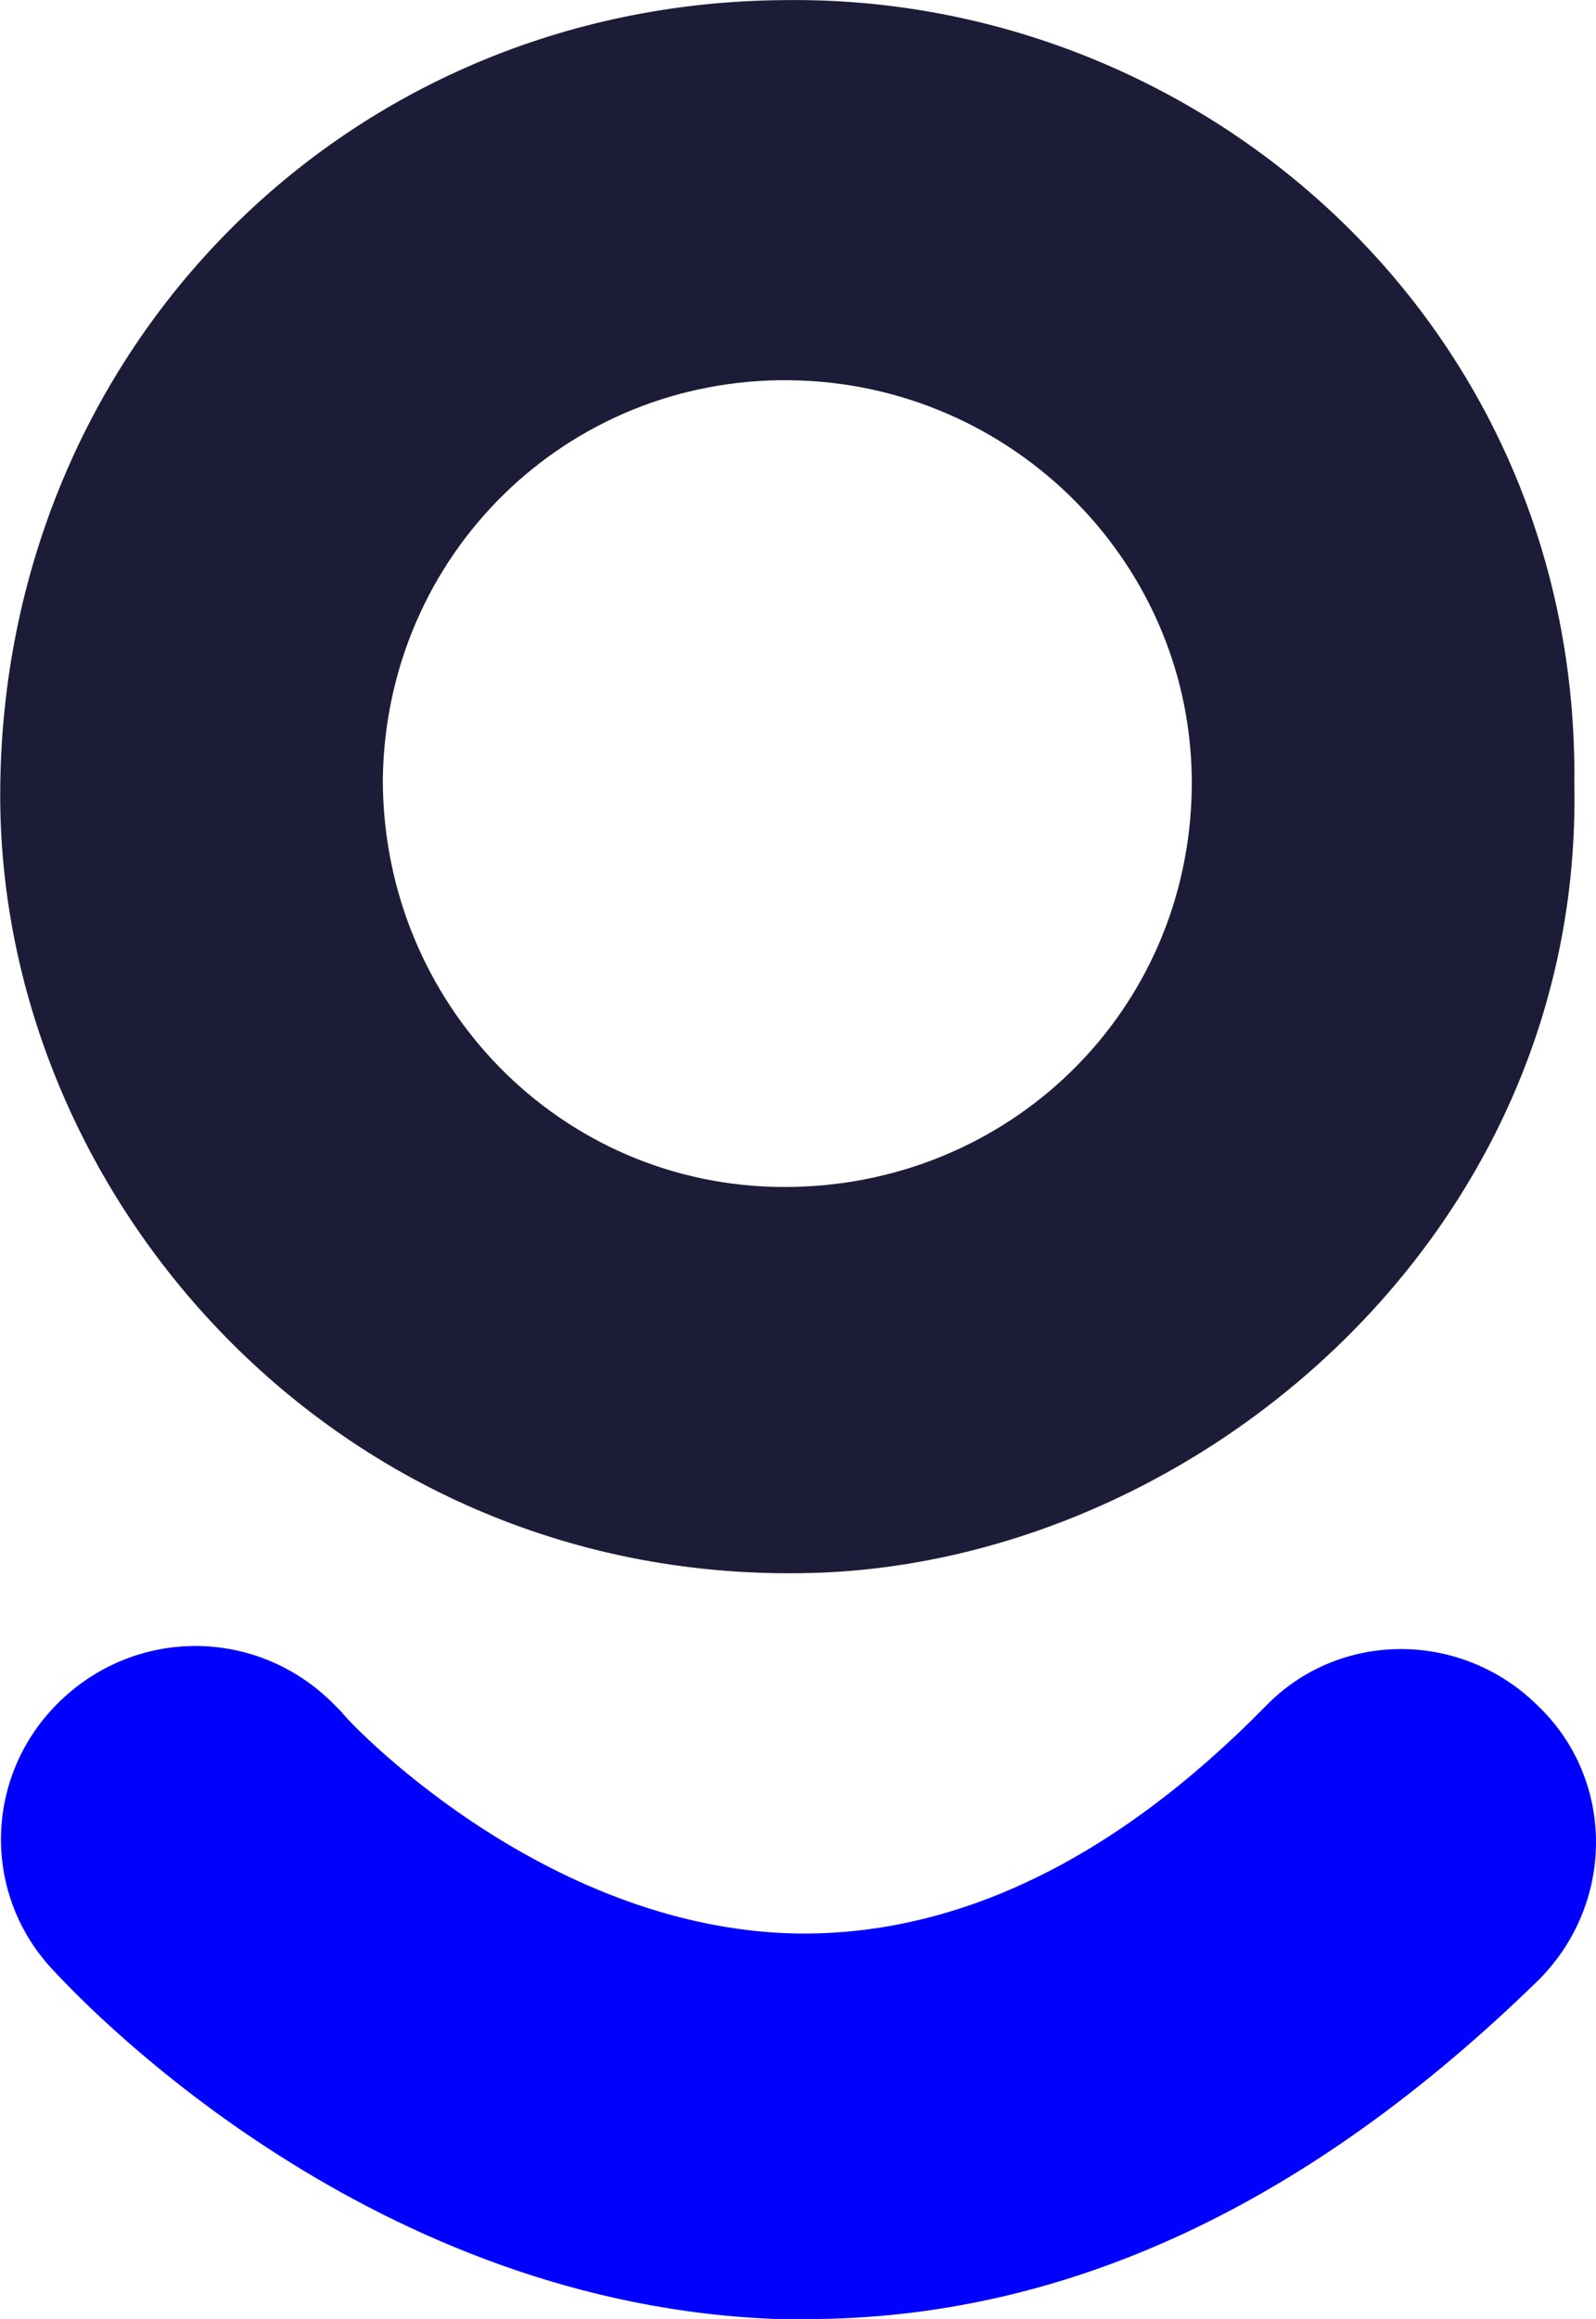
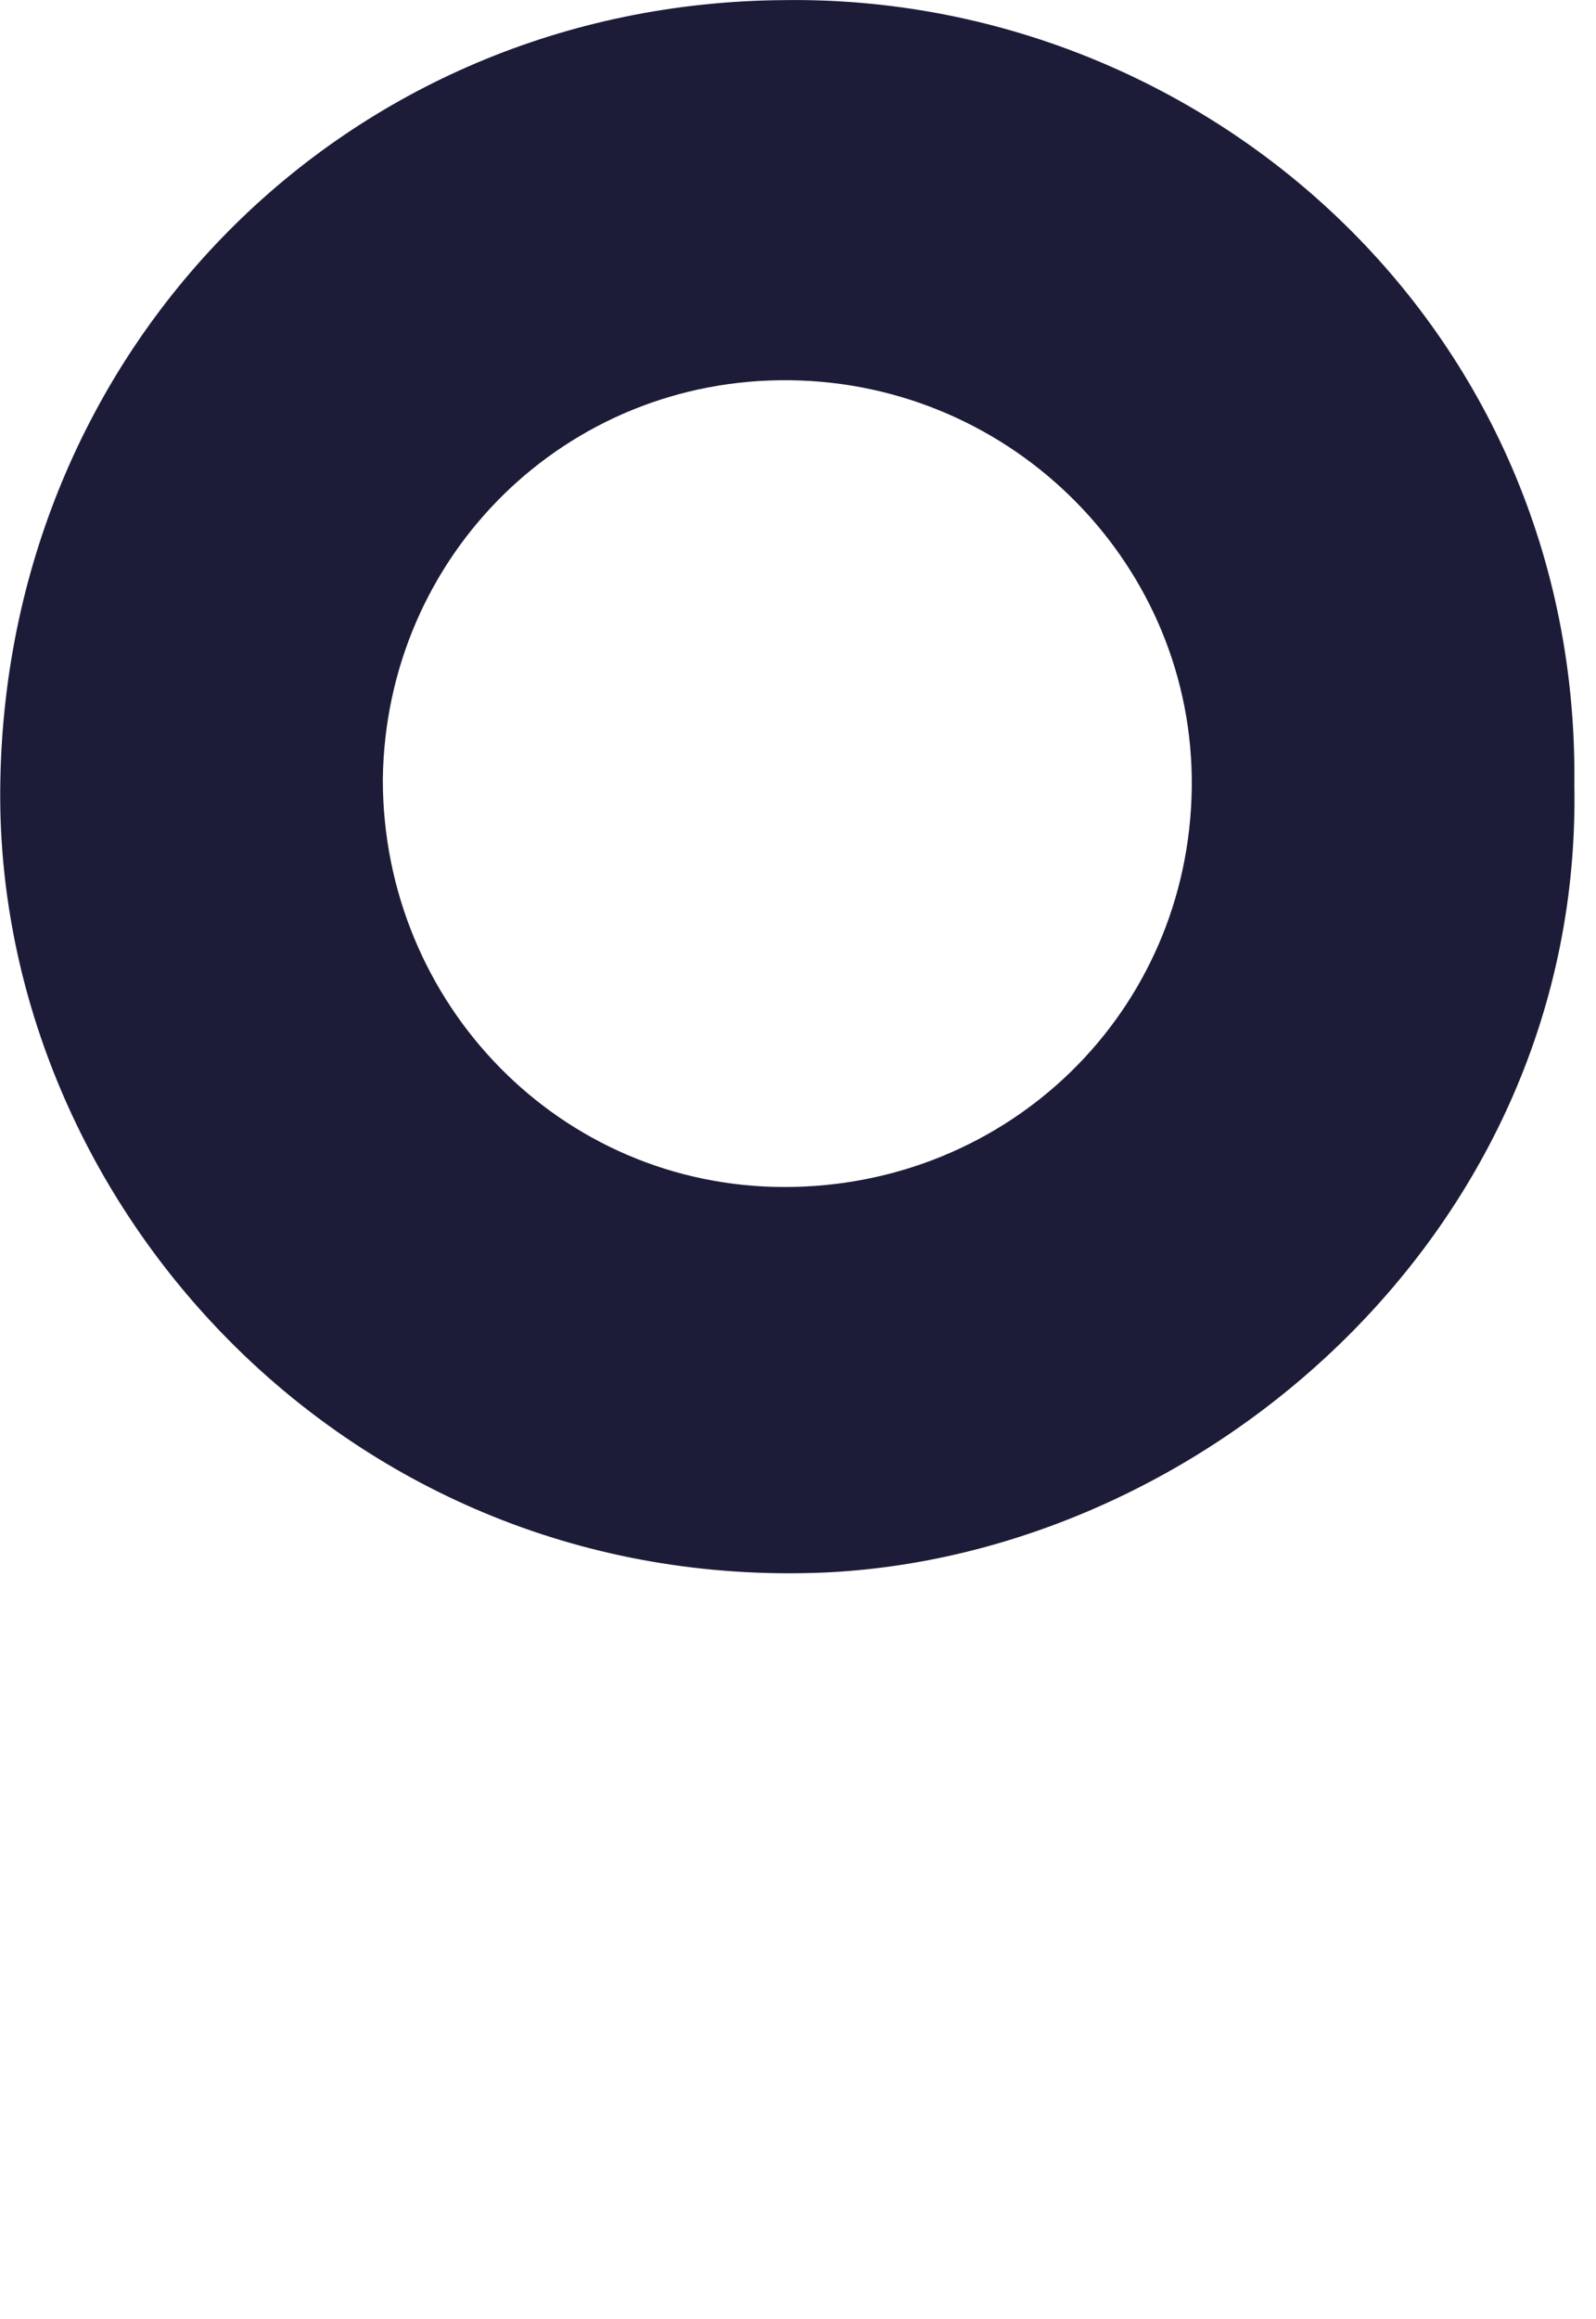
<svg xmlns="http://www.w3.org/2000/svg" version="1.1" id="Layer_1" x="0px" y="0px" viewBox="0 0 58.4 84.8" style="enable-background:new 0 0 58.4 84.8;" xml:space="preserve">
  <style type="text/css">
  .st0{fill:#1D1C38;}
	.st1{fill:#0000FF;}
 </style>
  <g>
    <g transform="matrix(1,0,0,1,0,0)">
      <g transform="matrix(1,0,0,1,414.308,213.504)">
        <path class="st0" d="M-356.7-184.8c0.3,16.3-13.6,28.2-27.5,28.8c-17.4,0.7-30.2-13.5-30.1-28.6c0.1-16.1,12.6-28.8,28.7-28.9     C-370.3-213.7-356.5-201.6-356.7-184.8z M-385.6-170.1c8.2,0,14.8-6.4,14.9-14.6c0.1-8.1-6.5-14.8-14.7-14.9     c-8.2-0.1-14.8,6.4-14.9,14.6C-400.3-176.8-393.8-170.1-385.6-170.1z">
    </path>
      </g>
    </g>
    <g>
-       <path class="st1" d="M29.5,84.8c-0.3,0-0.7,0-1,0C13.7,84.3,3.4,73.6,2,72.1c-2.7-2.8-2.6-7.2,0.2-9.9c2.8-2.7,7.2-2.7,10,0.1    l0.3,0.3c0,0.1,7.2,7.9,16.6,8.1c5.8,0.1,11.6-2.6,17.2-8.3c2.7-2.8,7.2-2.8,10,0c2.8,2.7,2.8,7.2,0,10    C47.9,80.6,39,84.8,29.5,84.8z">
-    </path>
-     </g>
+       </g>
  </g>
</svg>